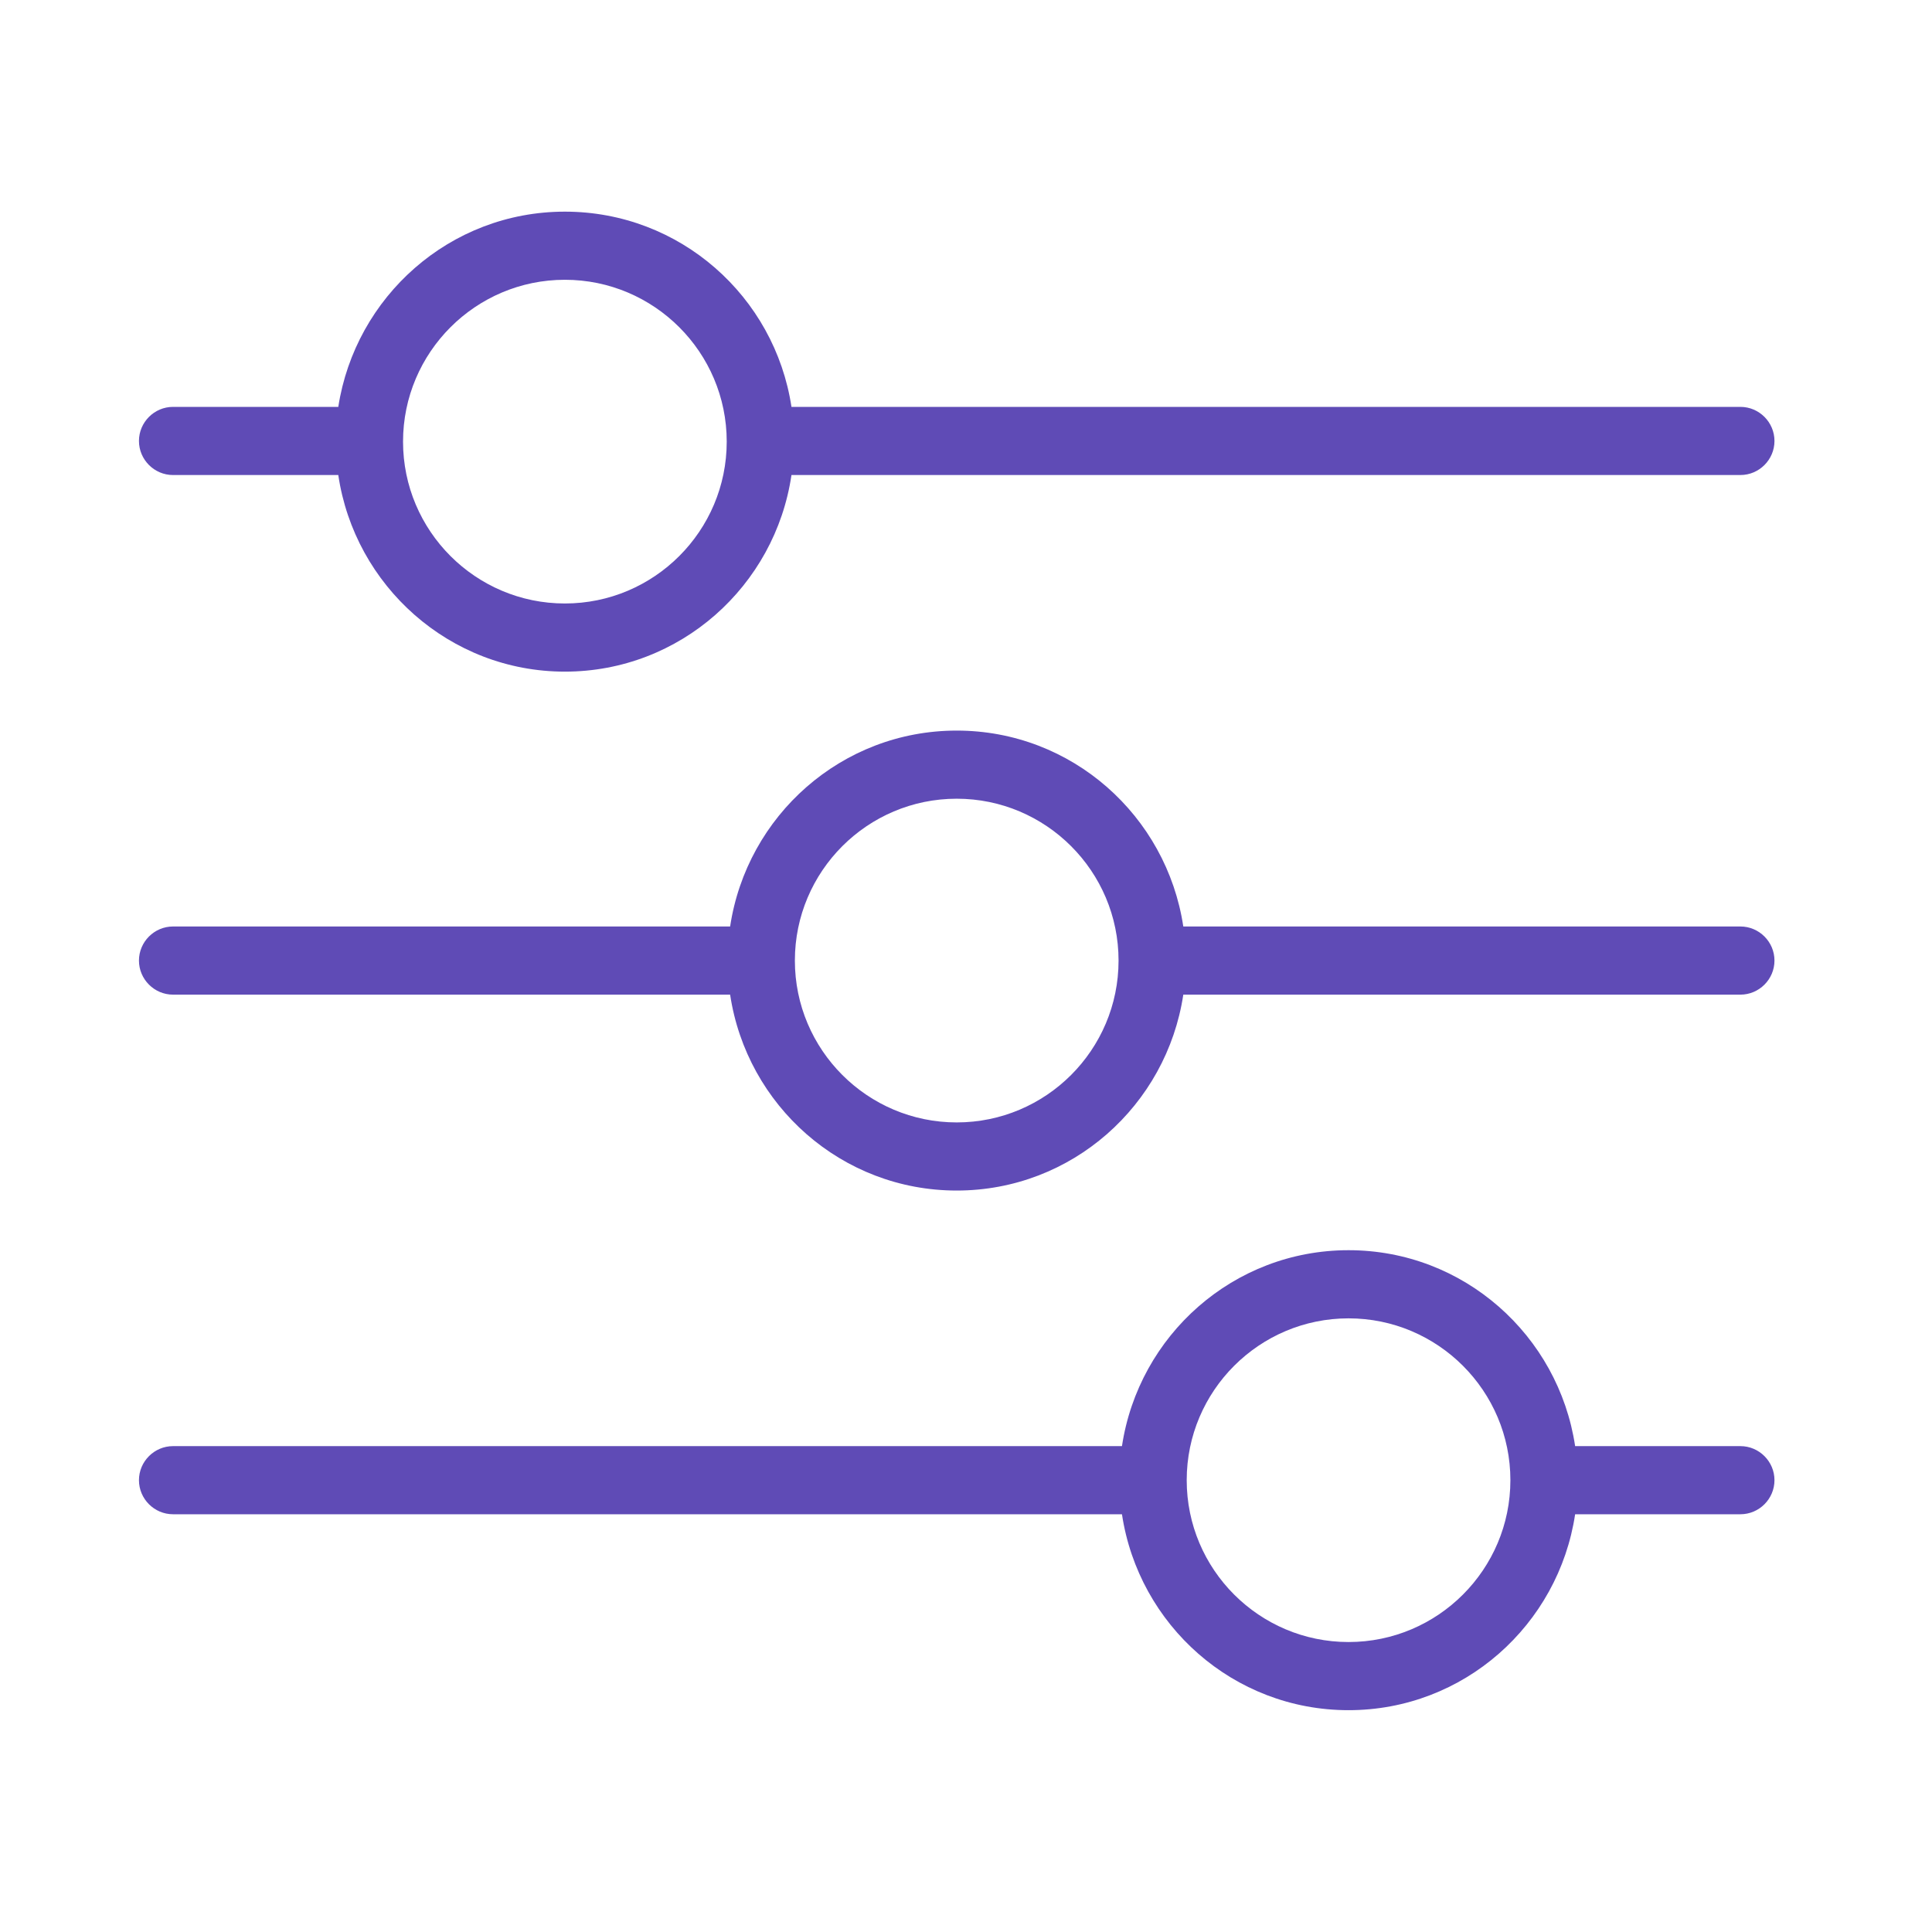
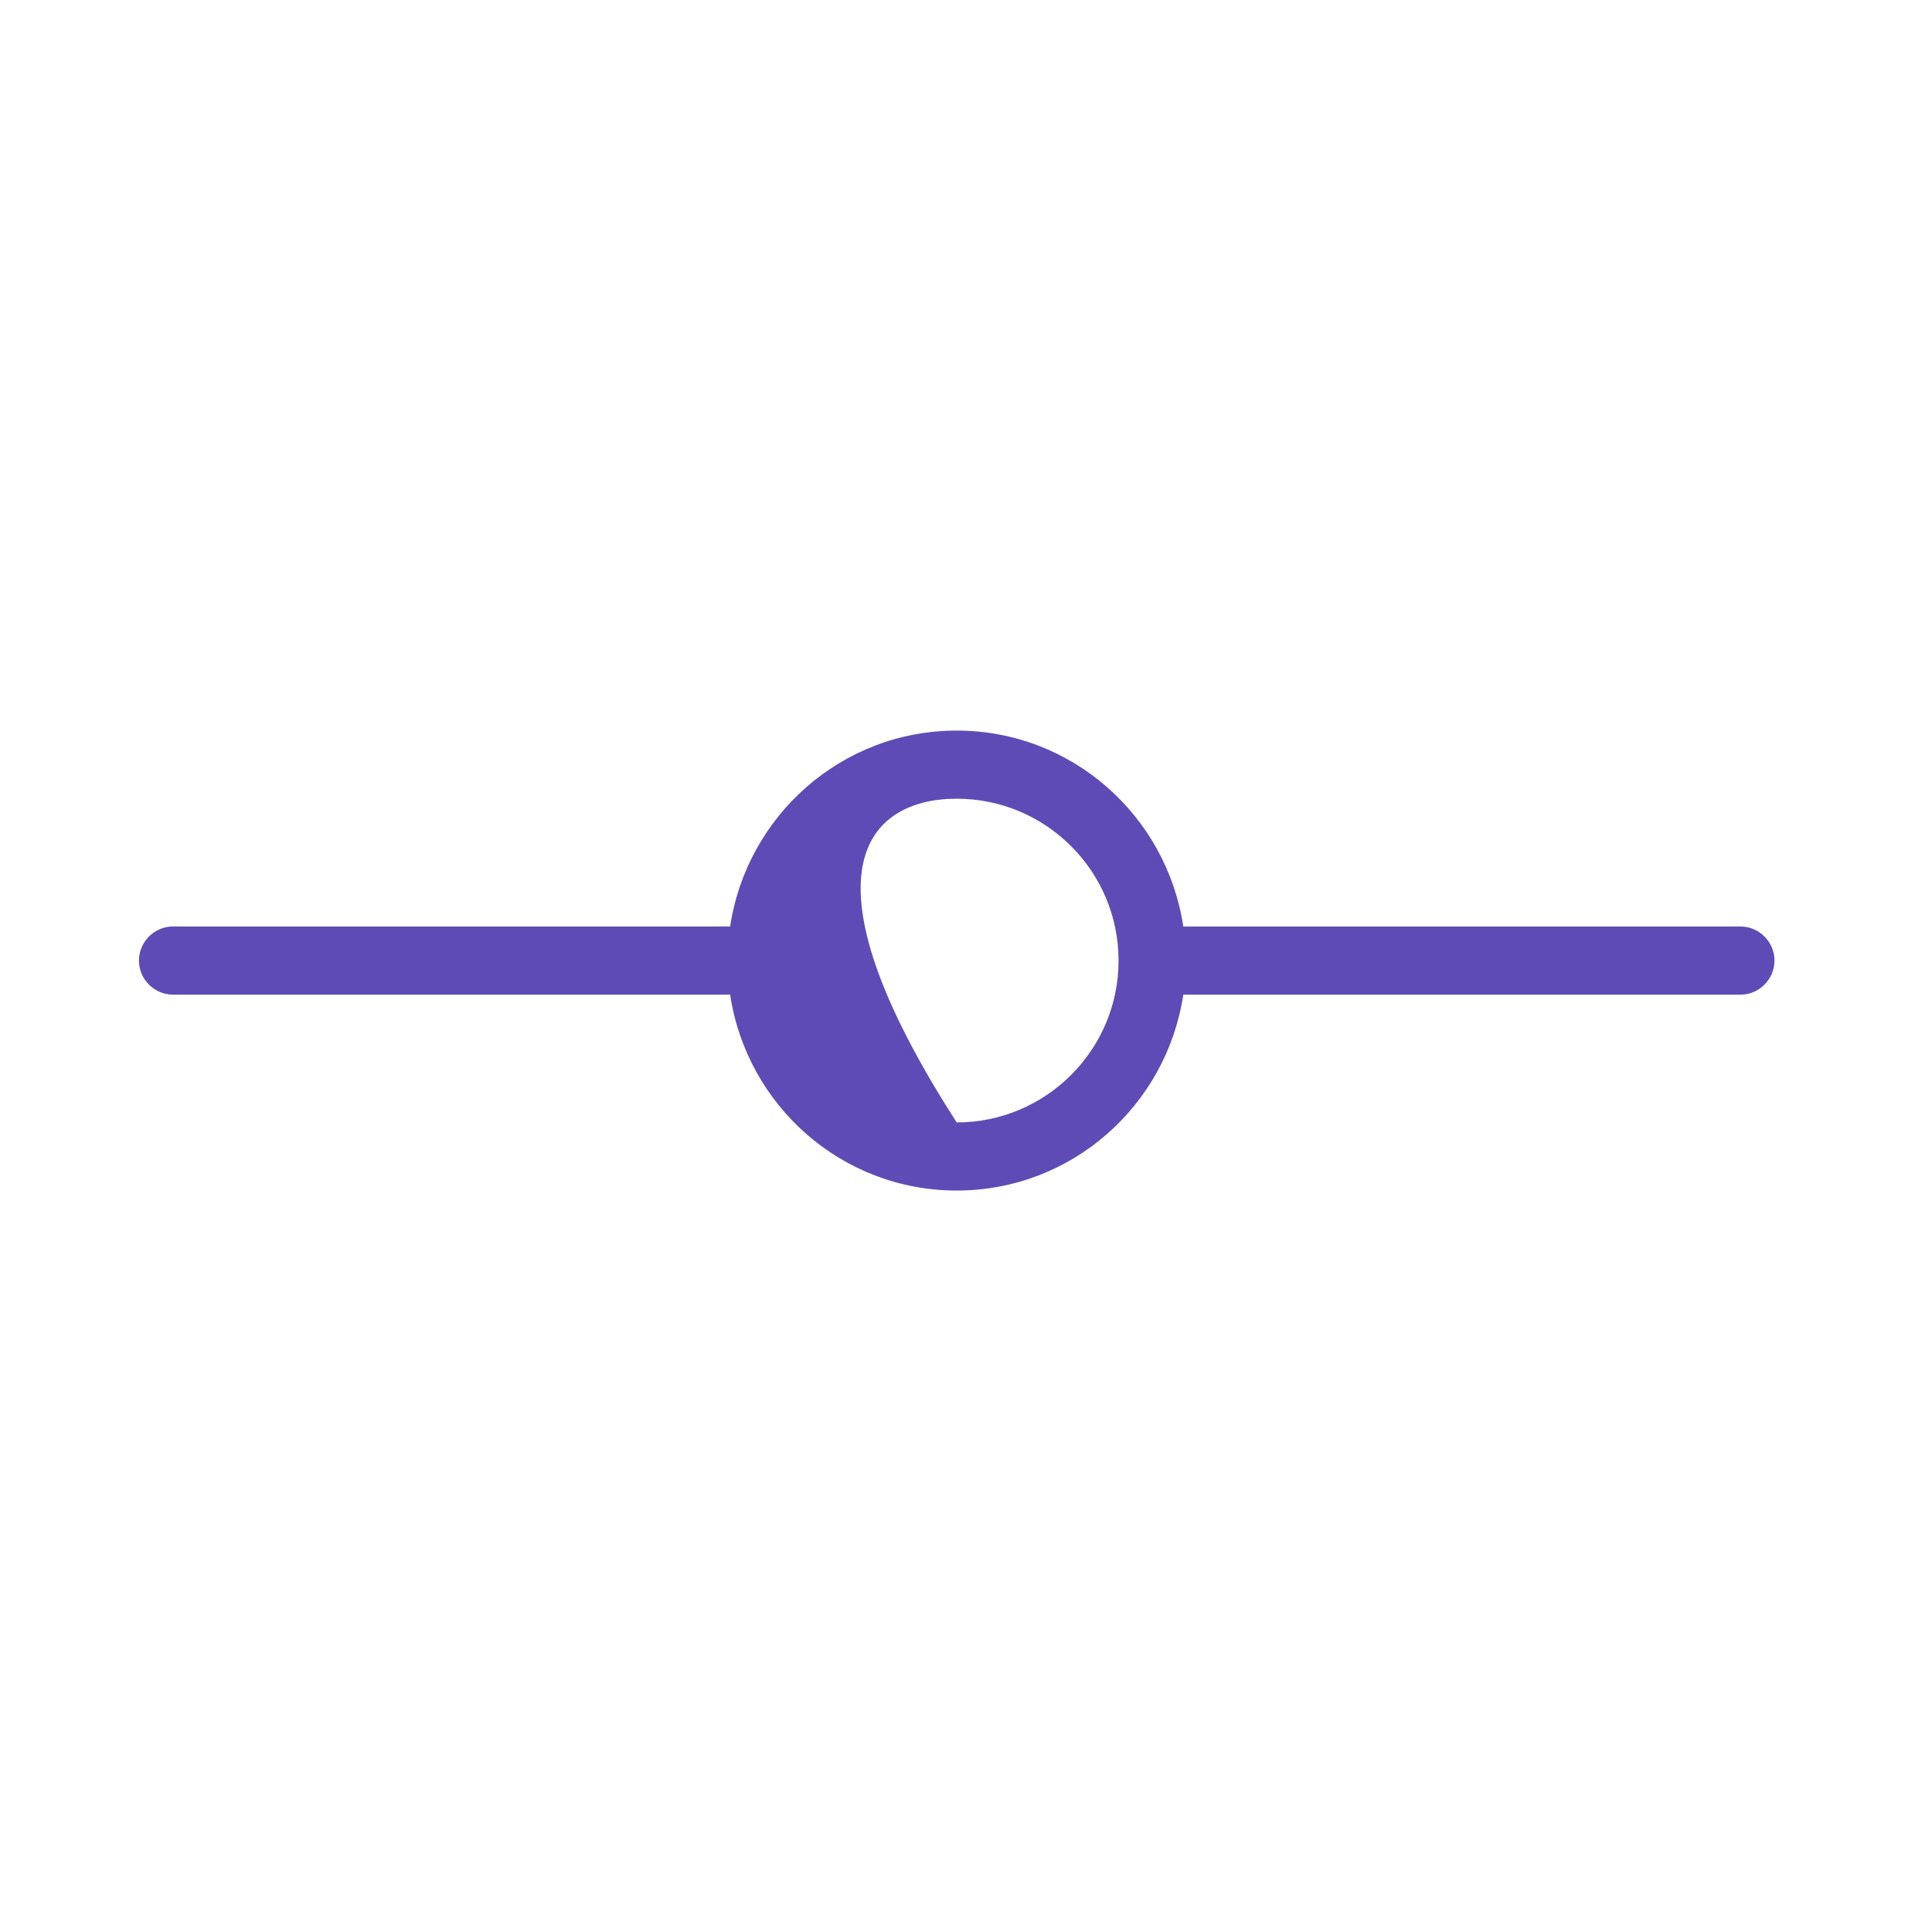
<svg xmlns="http://www.w3.org/2000/svg" width="80" height="80" viewBox="0 0 80 80" fill="none">
-   <path d="M7.165 19.67H14.008C14.685 24.255 18.622 27.811 23.39 27.811C28.159 27.811 32.096 24.269 32.773 19.67H72.066C72.842 19.67 73.477 19.035 73.477 18.259C73.477 17.483 72.842 16.848 72.066 16.848H32.773C32.081 12.277 28.159 8.764 23.39 8.764C18.622 8.764 14.713 12.291 14.008 16.848H7.165C6.389 16.848 5.754 17.483 5.754 18.259C5.754 19.035 6.389 19.67 7.165 19.67ZM23.39 11.585C27.087 11.585 30.092 14.591 30.092 18.287C30.092 21.984 27.087 24.989 23.39 24.989C19.694 24.989 16.689 21.984 16.689 18.287C16.689 14.591 19.694 11.585 23.39 11.585Z" fill="#5F4BB6" />
-   <path d="M72.066 38.364H48.998C48.306 33.779 44.384 30.252 39.615 30.252C34.847 30.252 30.924 33.779 30.233 38.364H7.165C6.389 38.364 5.754 38.999 5.754 39.775C5.754 40.551 6.389 41.186 7.165 41.186H30.233C30.924 45.771 34.847 49.298 39.615 49.298C44.384 49.298 48.306 45.771 48.998 41.186H72.066C72.842 41.186 73.477 40.551 73.477 39.775C73.477 38.999 72.842 38.364 72.066 38.364ZM39.615 46.477C35.919 46.477 32.914 43.471 32.914 39.775C32.914 36.078 35.919 33.073 39.615 33.073C43.312 33.073 46.317 36.078 46.317 39.775C46.317 43.471 43.312 46.477 39.615 46.477Z" fill="#5F4BB6" />
-   <path d="M72.066 59.881H65.223C64.532 55.295 60.609 51.768 55.84 51.768C51.072 51.768 47.15 55.295 46.458 59.881H7.165C6.389 59.881 5.754 60.516 5.754 61.291C5.754 62.068 6.389 62.702 7.165 62.702H46.458C47.15 67.288 51.072 70.815 55.84 70.815C60.609 70.815 64.532 67.288 65.223 62.702H72.066C72.842 62.702 73.477 62.068 73.477 61.291C73.477 60.516 72.842 59.881 72.066 59.881ZM55.84 67.993C52.144 67.993 49.139 64.988 49.139 61.291C49.139 57.595 52.144 54.59 55.84 54.59C59.537 54.59 62.542 57.595 62.542 61.291C62.542 64.988 59.537 67.993 55.84 67.993Z" fill="#5F4BB6" />
+   <path d="M72.066 38.364H48.998C48.306 33.779 44.384 30.252 39.615 30.252C34.847 30.252 30.924 33.779 30.233 38.364H7.165C6.389 38.364 5.754 38.999 5.754 39.775C5.754 40.551 6.389 41.186 7.165 41.186H30.233C30.924 45.771 34.847 49.298 39.615 49.298C44.384 49.298 48.306 45.771 48.998 41.186H72.066C72.842 41.186 73.477 40.551 73.477 39.775C73.477 38.999 72.842 38.364 72.066 38.364ZM39.615 46.477C32.914 36.078 35.919 33.073 39.615 33.073C43.312 33.073 46.317 36.078 46.317 39.775C46.317 43.471 43.312 46.477 39.615 46.477Z" fill="#5F4BB6" />
</svg>